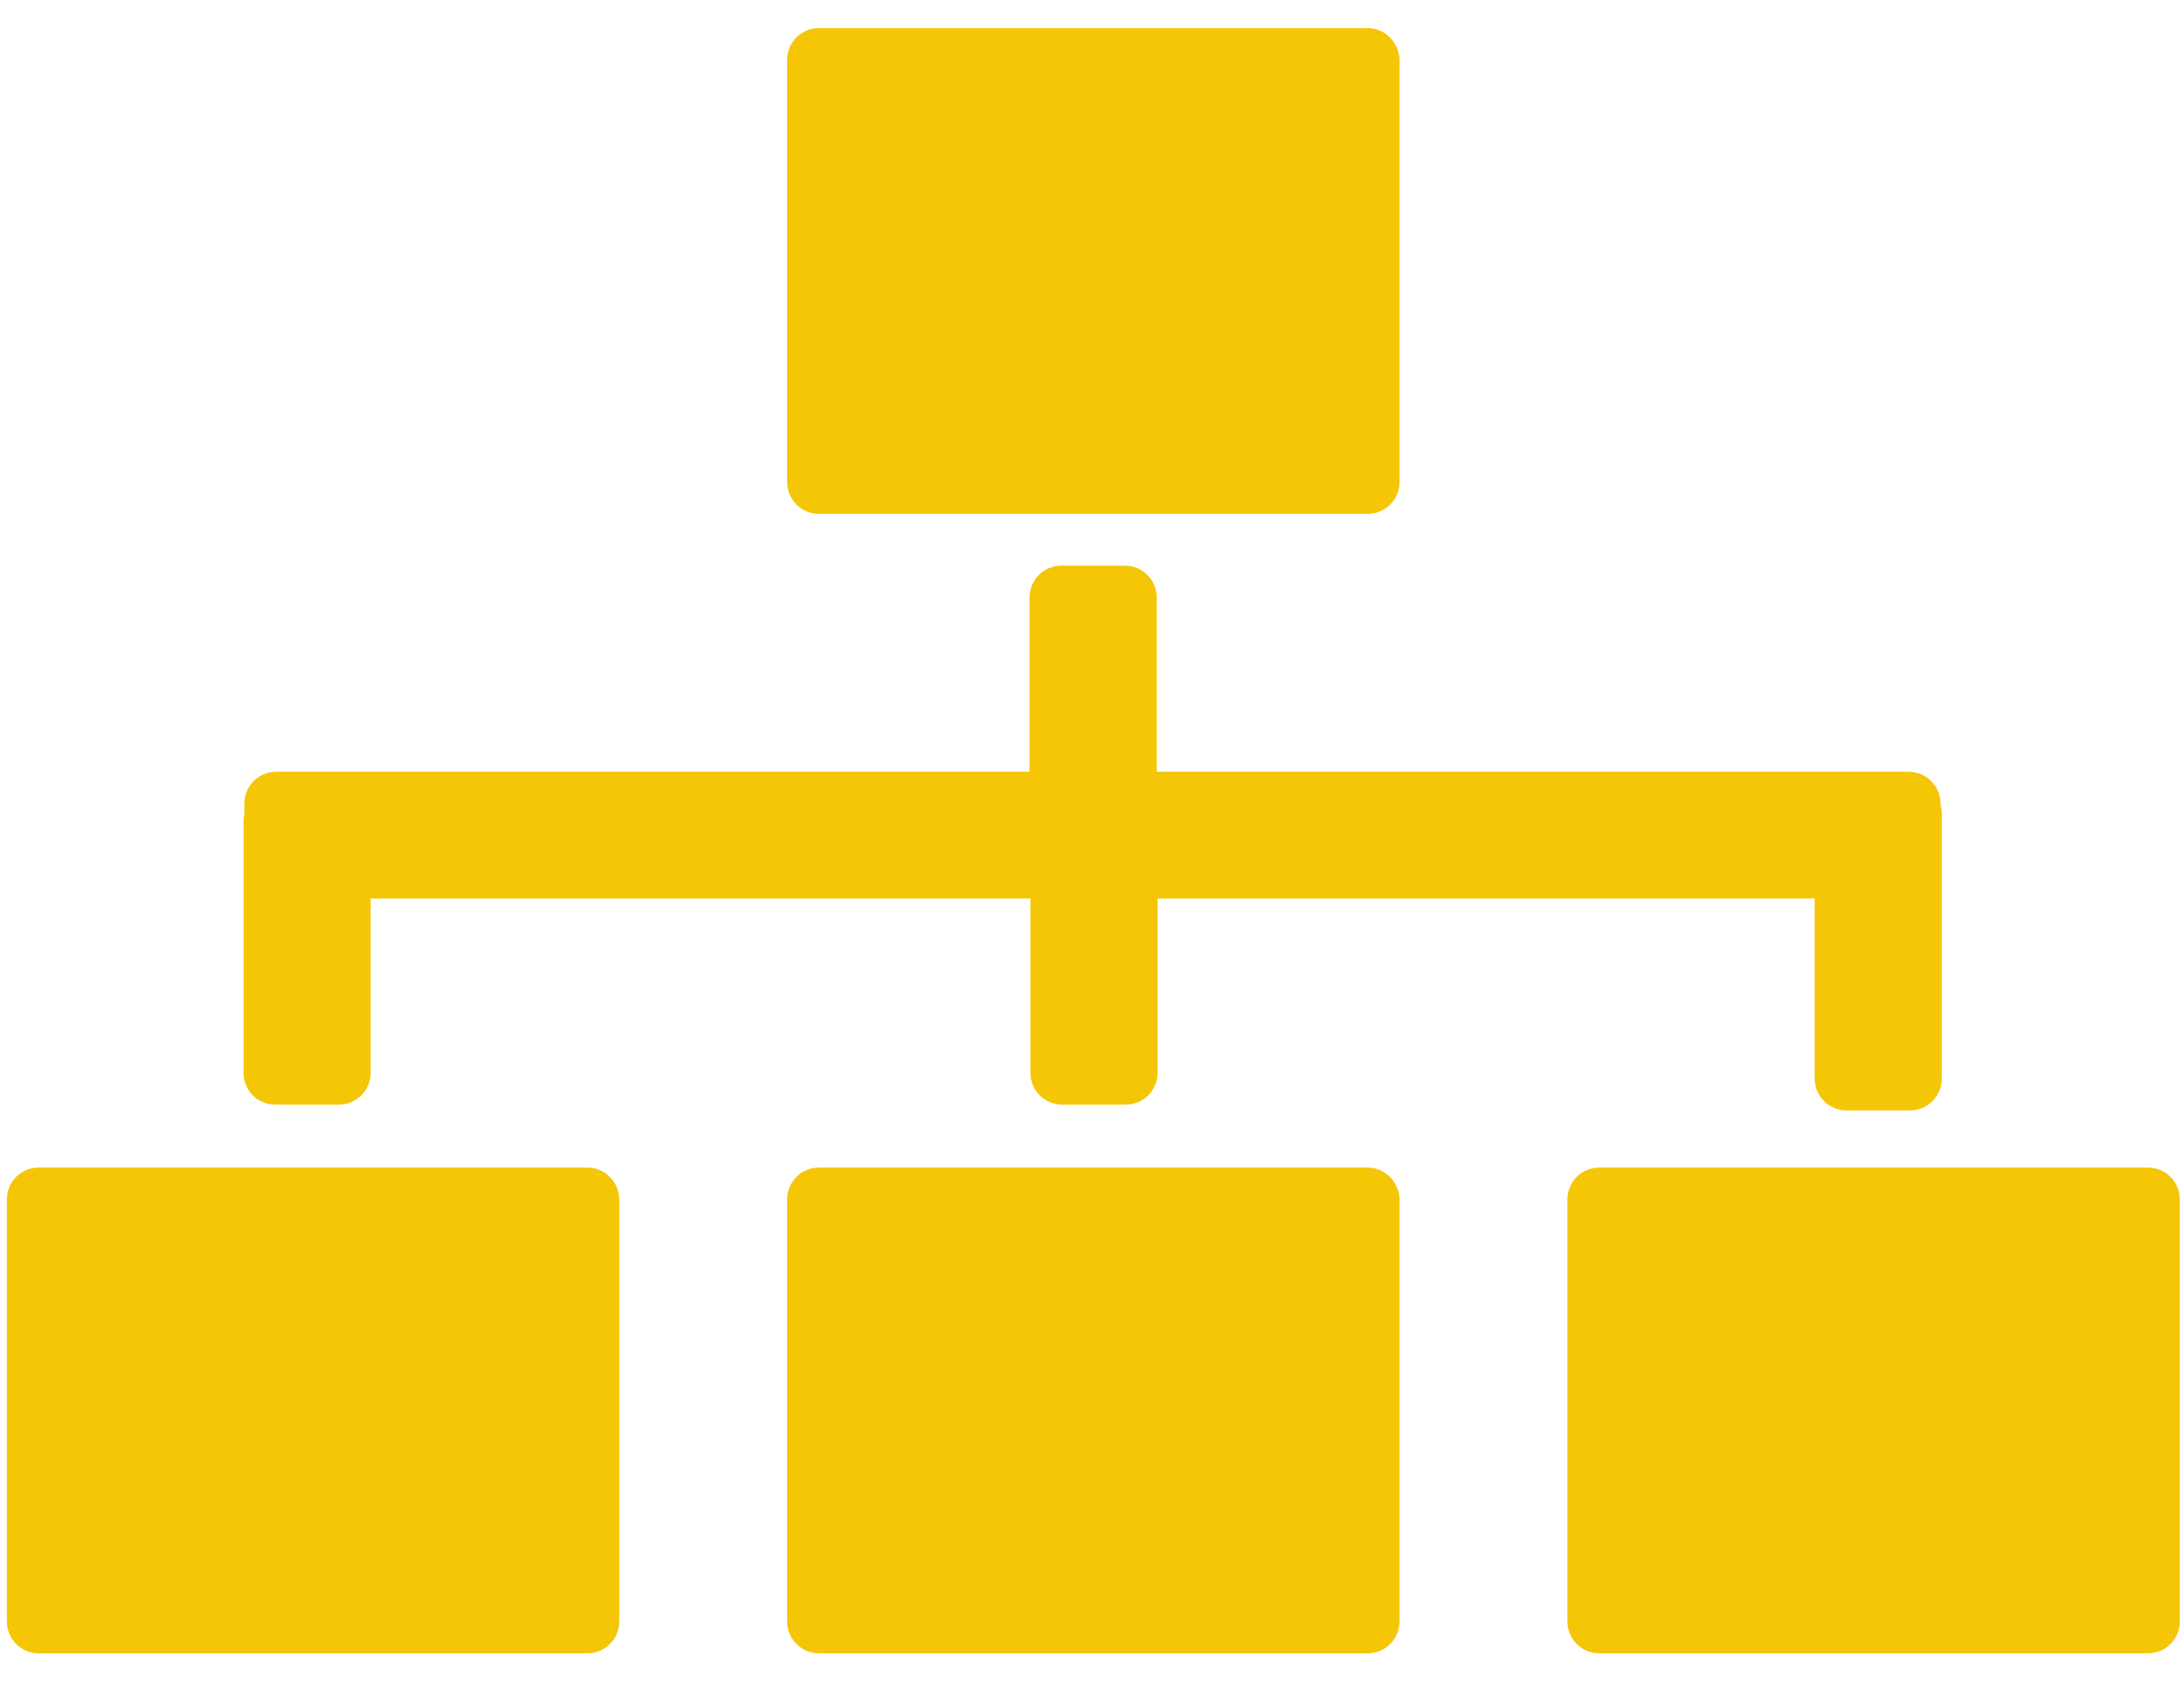
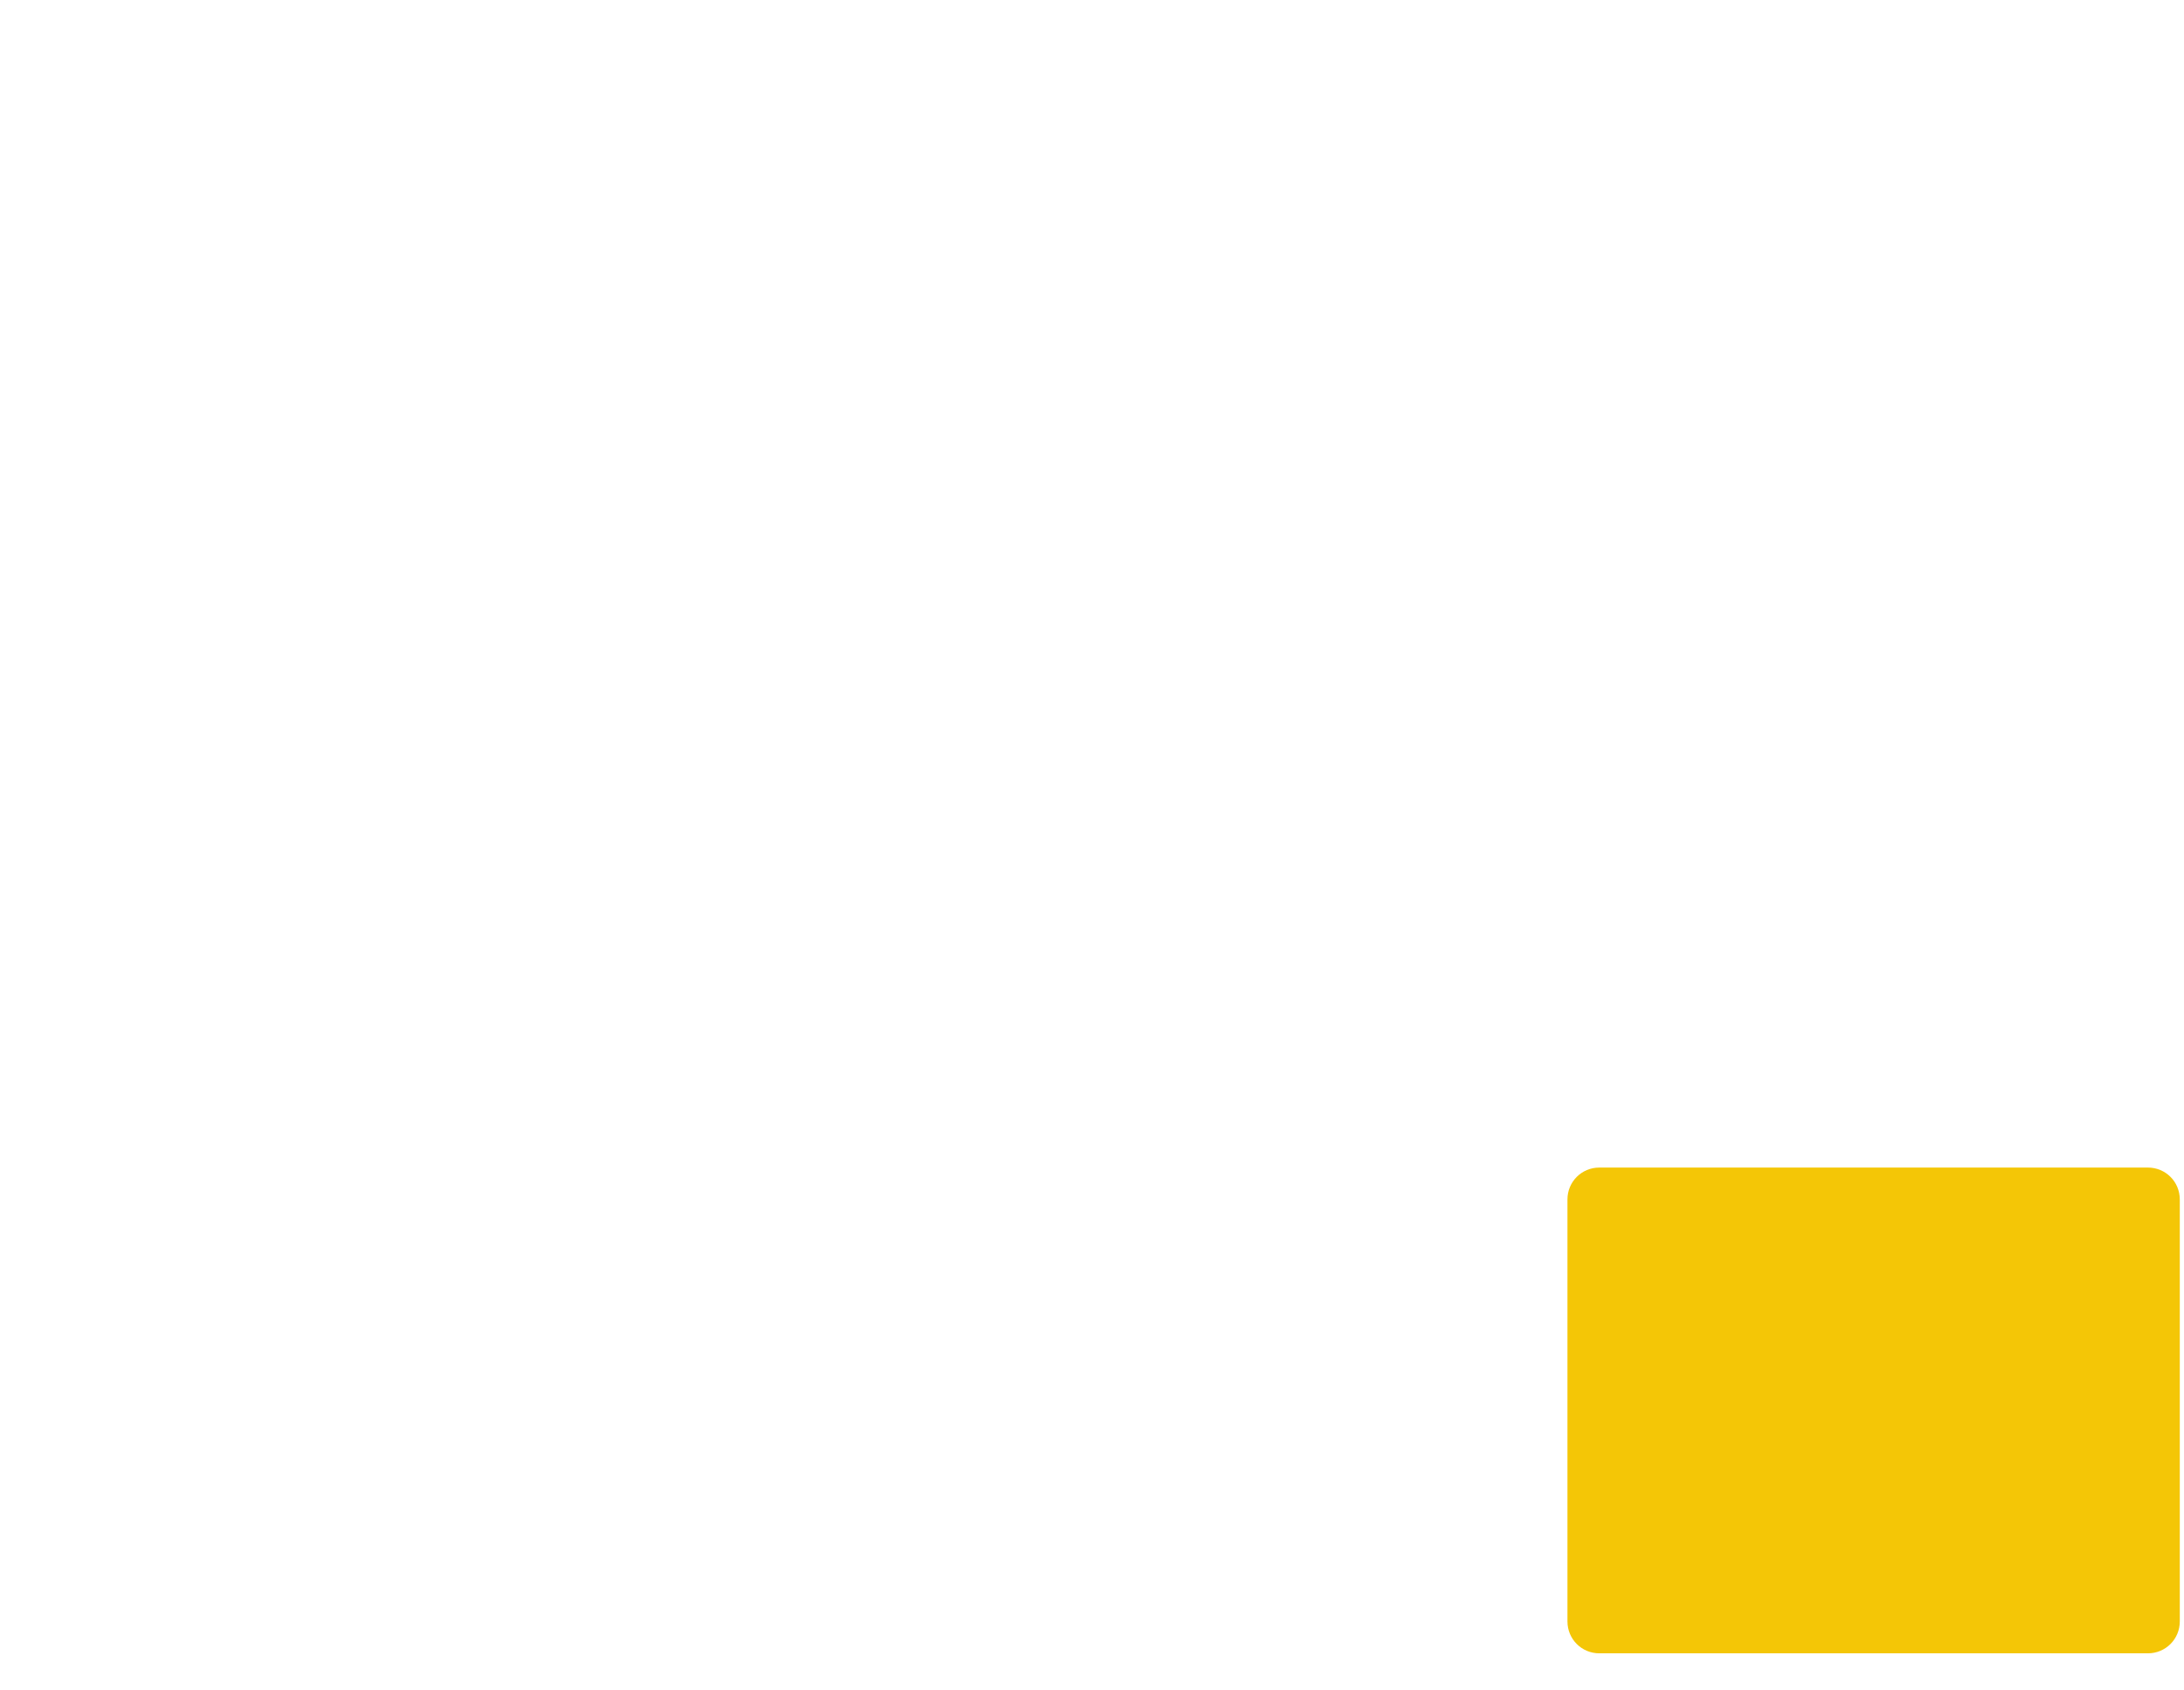
<svg xmlns="http://www.w3.org/2000/svg" width="53" height="41" viewBox="0 0 53 41" fill="none">
-   <path d="M33.188 0.681H19.877C19.447 0.681 19.102 1.025 19.102 1.455V11.691C19.102 12.121 19.447 12.466 19.877 12.466H33.188C33.619 12.466 33.963 12.121 33.963 11.691V1.455C33.952 1.025 33.608 0.681 33.188 0.681Z" fill="#F4C606" />
  <path d="M52.123 28.326H38.812C38.382 28.326 38.038 28.67 38.038 29.1V39.336C38.038 39.767 38.382 40.111 38.812 40.111H52.123C52.554 40.111 52.898 39.767 52.898 39.336V29.1C52.898 28.67 52.554 28.326 52.123 28.326Z" fill="#F4C606" />
-   <path d="M33.188 28.326H19.877C19.447 28.326 19.102 28.67 19.102 29.1V39.336C19.102 39.767 19.447 40.111 19.877 40.111H33.188C33.619 40.111 33.963 39.767 33.963 39.336V29.1C33.952 28.67 33.608 28.326 33.188 28.326Z" fill="#F4C606" />
-   <path d="M14.253 28.326H0.941C0.511 28.326 0.167 28.67 0.167 29.1V39.336C0.167 39.767 0.511 40.111 0.941 40.111H14.253C14.683 40.111 15.027 39.767 15.027 39.336V29.1C15.027 28.67 14.672 28.326 14.253 28.326Z" fill="#F4C606" />
-   <path d="M47.091 19.498C47.091 19.068 46.747 18.724 46.317 18.724H28.07V14.498C28.07 14.068 27.726 13.724 27.296 13.724H25.758C25.328 13.724 24.984 14.068 24.984 14.498V18.724H6.704C6.274 18.724 5.93 19.068 5.93 19.498V19.767C5.93 19.799 5.909 19.831 5.909 19.863V26.025C5.909 26.455 6.253 26.799 6.683 26.799H8.221C8.651 26.799 8.995 26.455 8.995 26.025V21.799H25.005V26.025C25.005 26.455 25.349 26.799 25.779 26.799H27.317C27.747 26.799 28.091 26.455 28.091 26.025V21.799H44.038V26.164C44.038 26.595 44.382 26.939 44.812 26.939H46.349C46.779 26.939 47.123 26.595 47.123 26.164V19.724C47.123 19.713 47.123 19.702 47.123 19.691L47.091 19.498Z" fill="#F4C606" />
</svg>